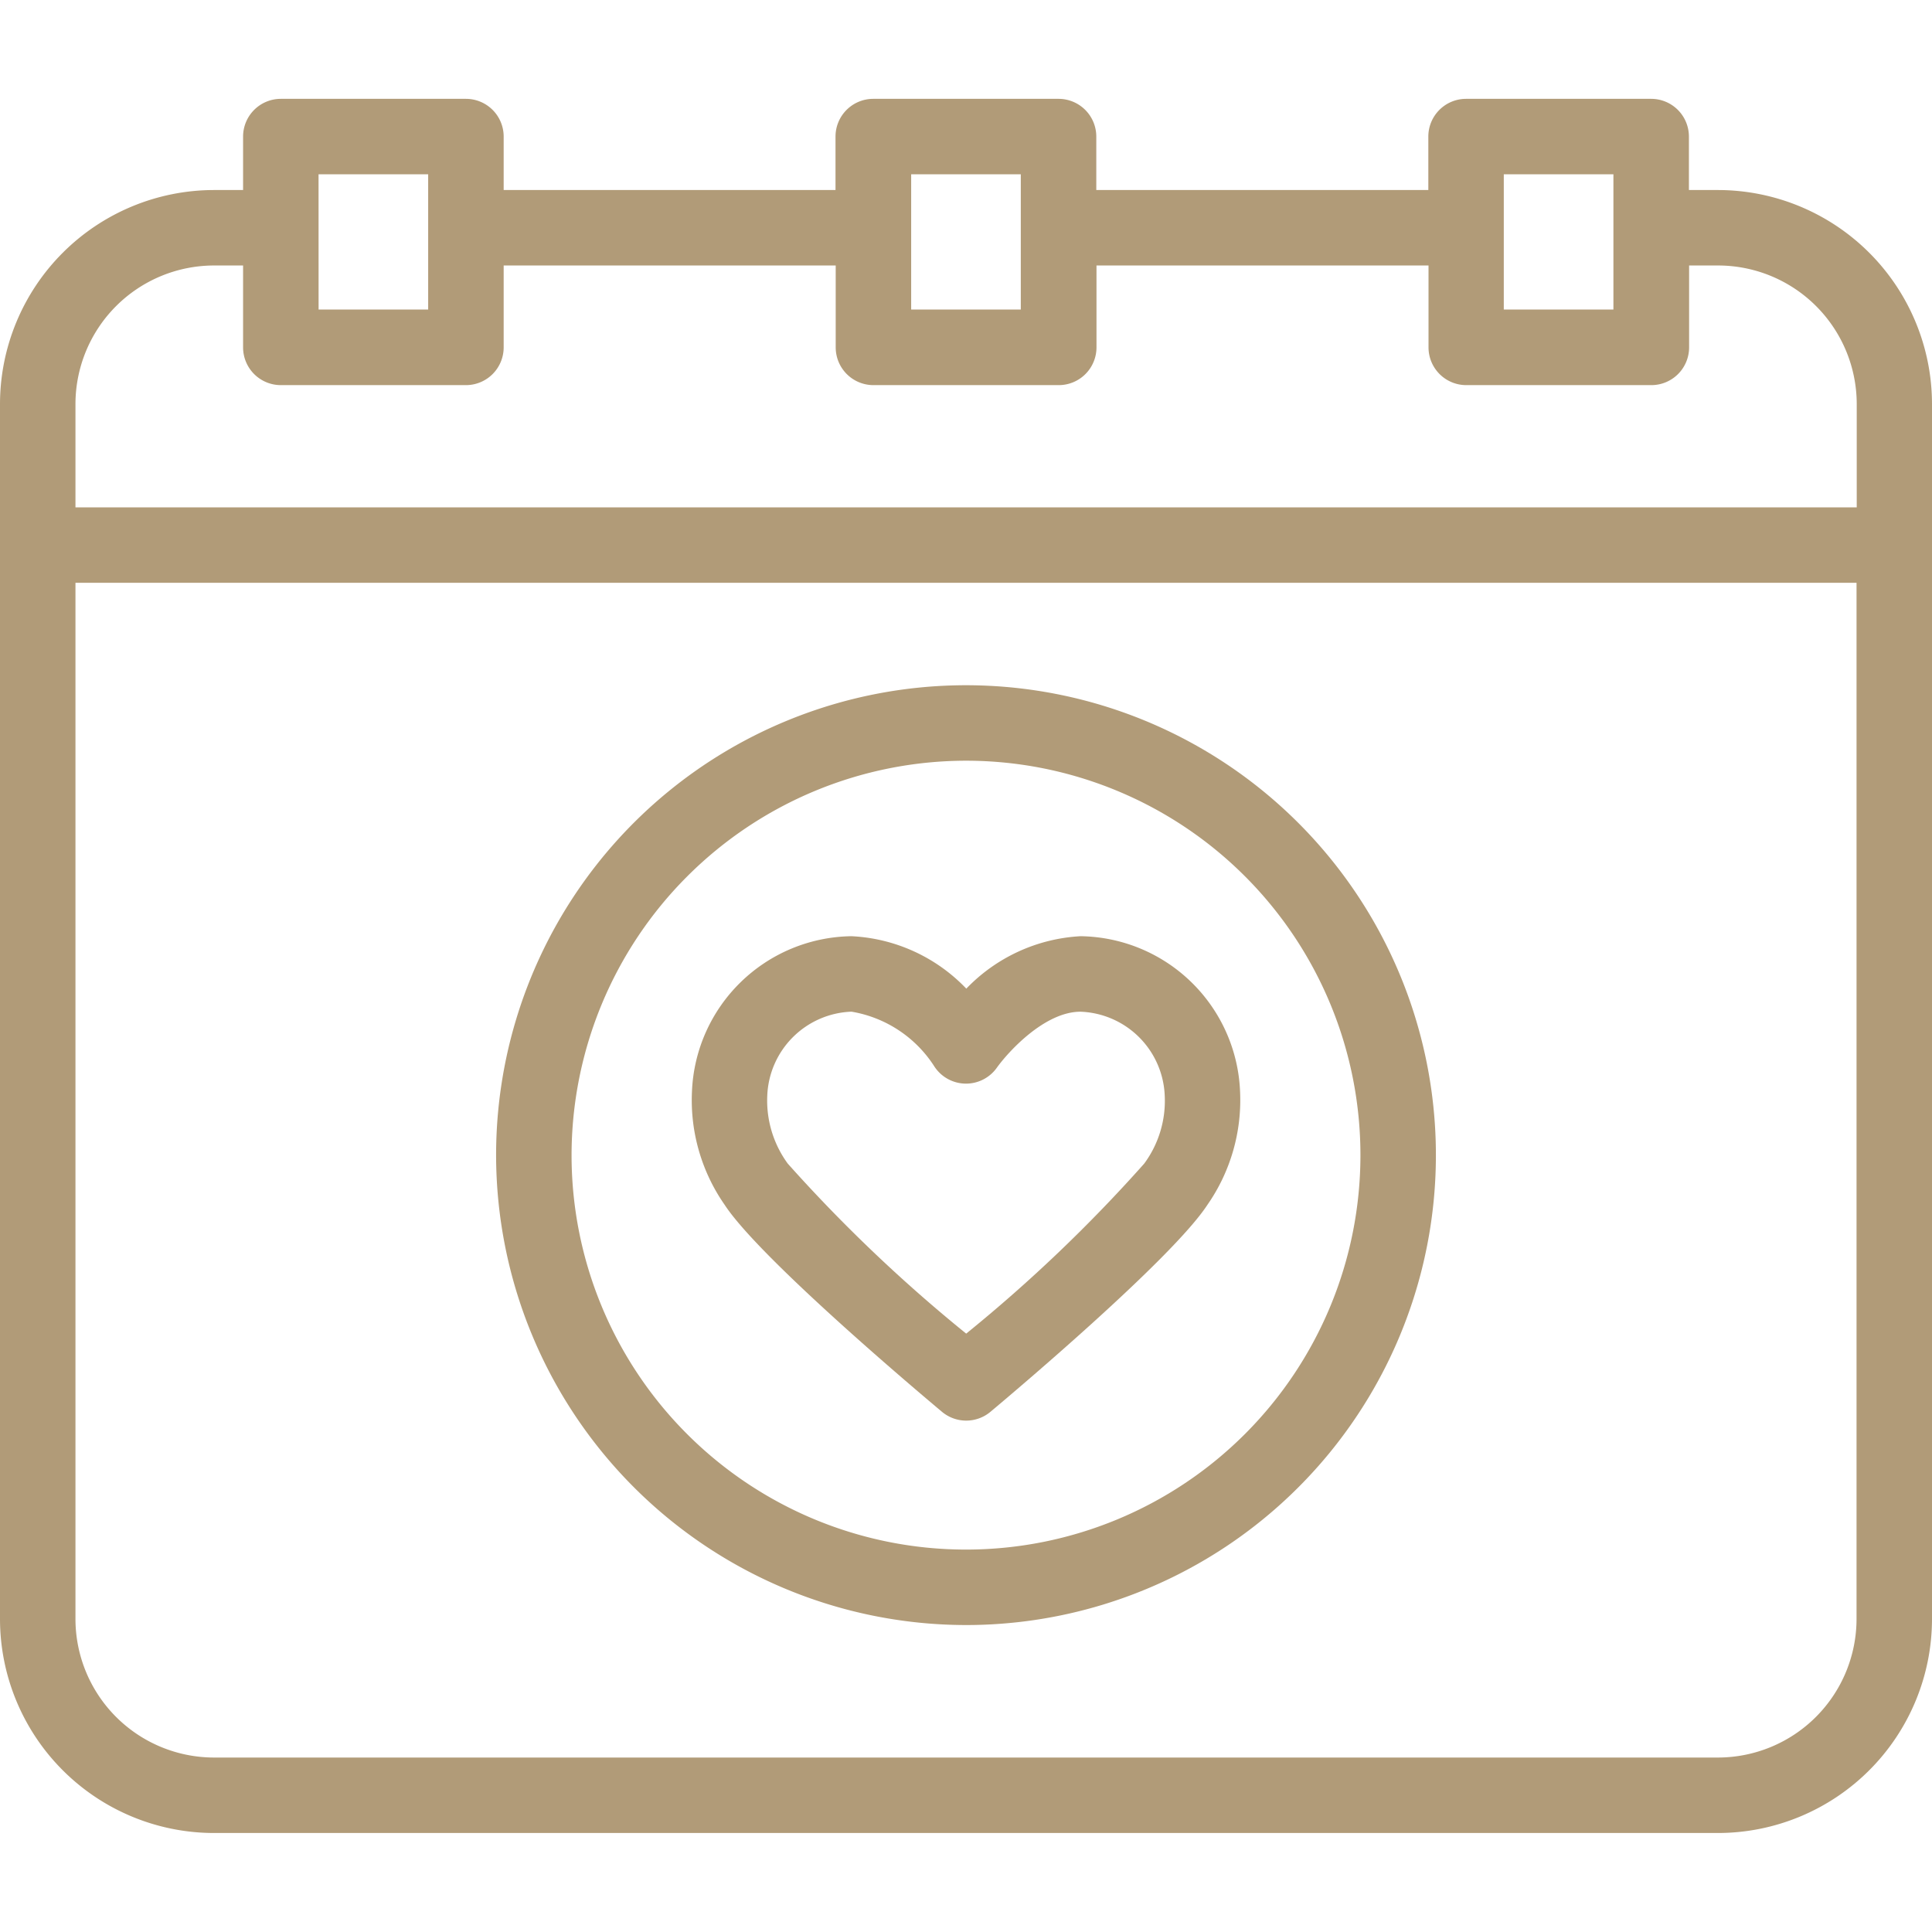
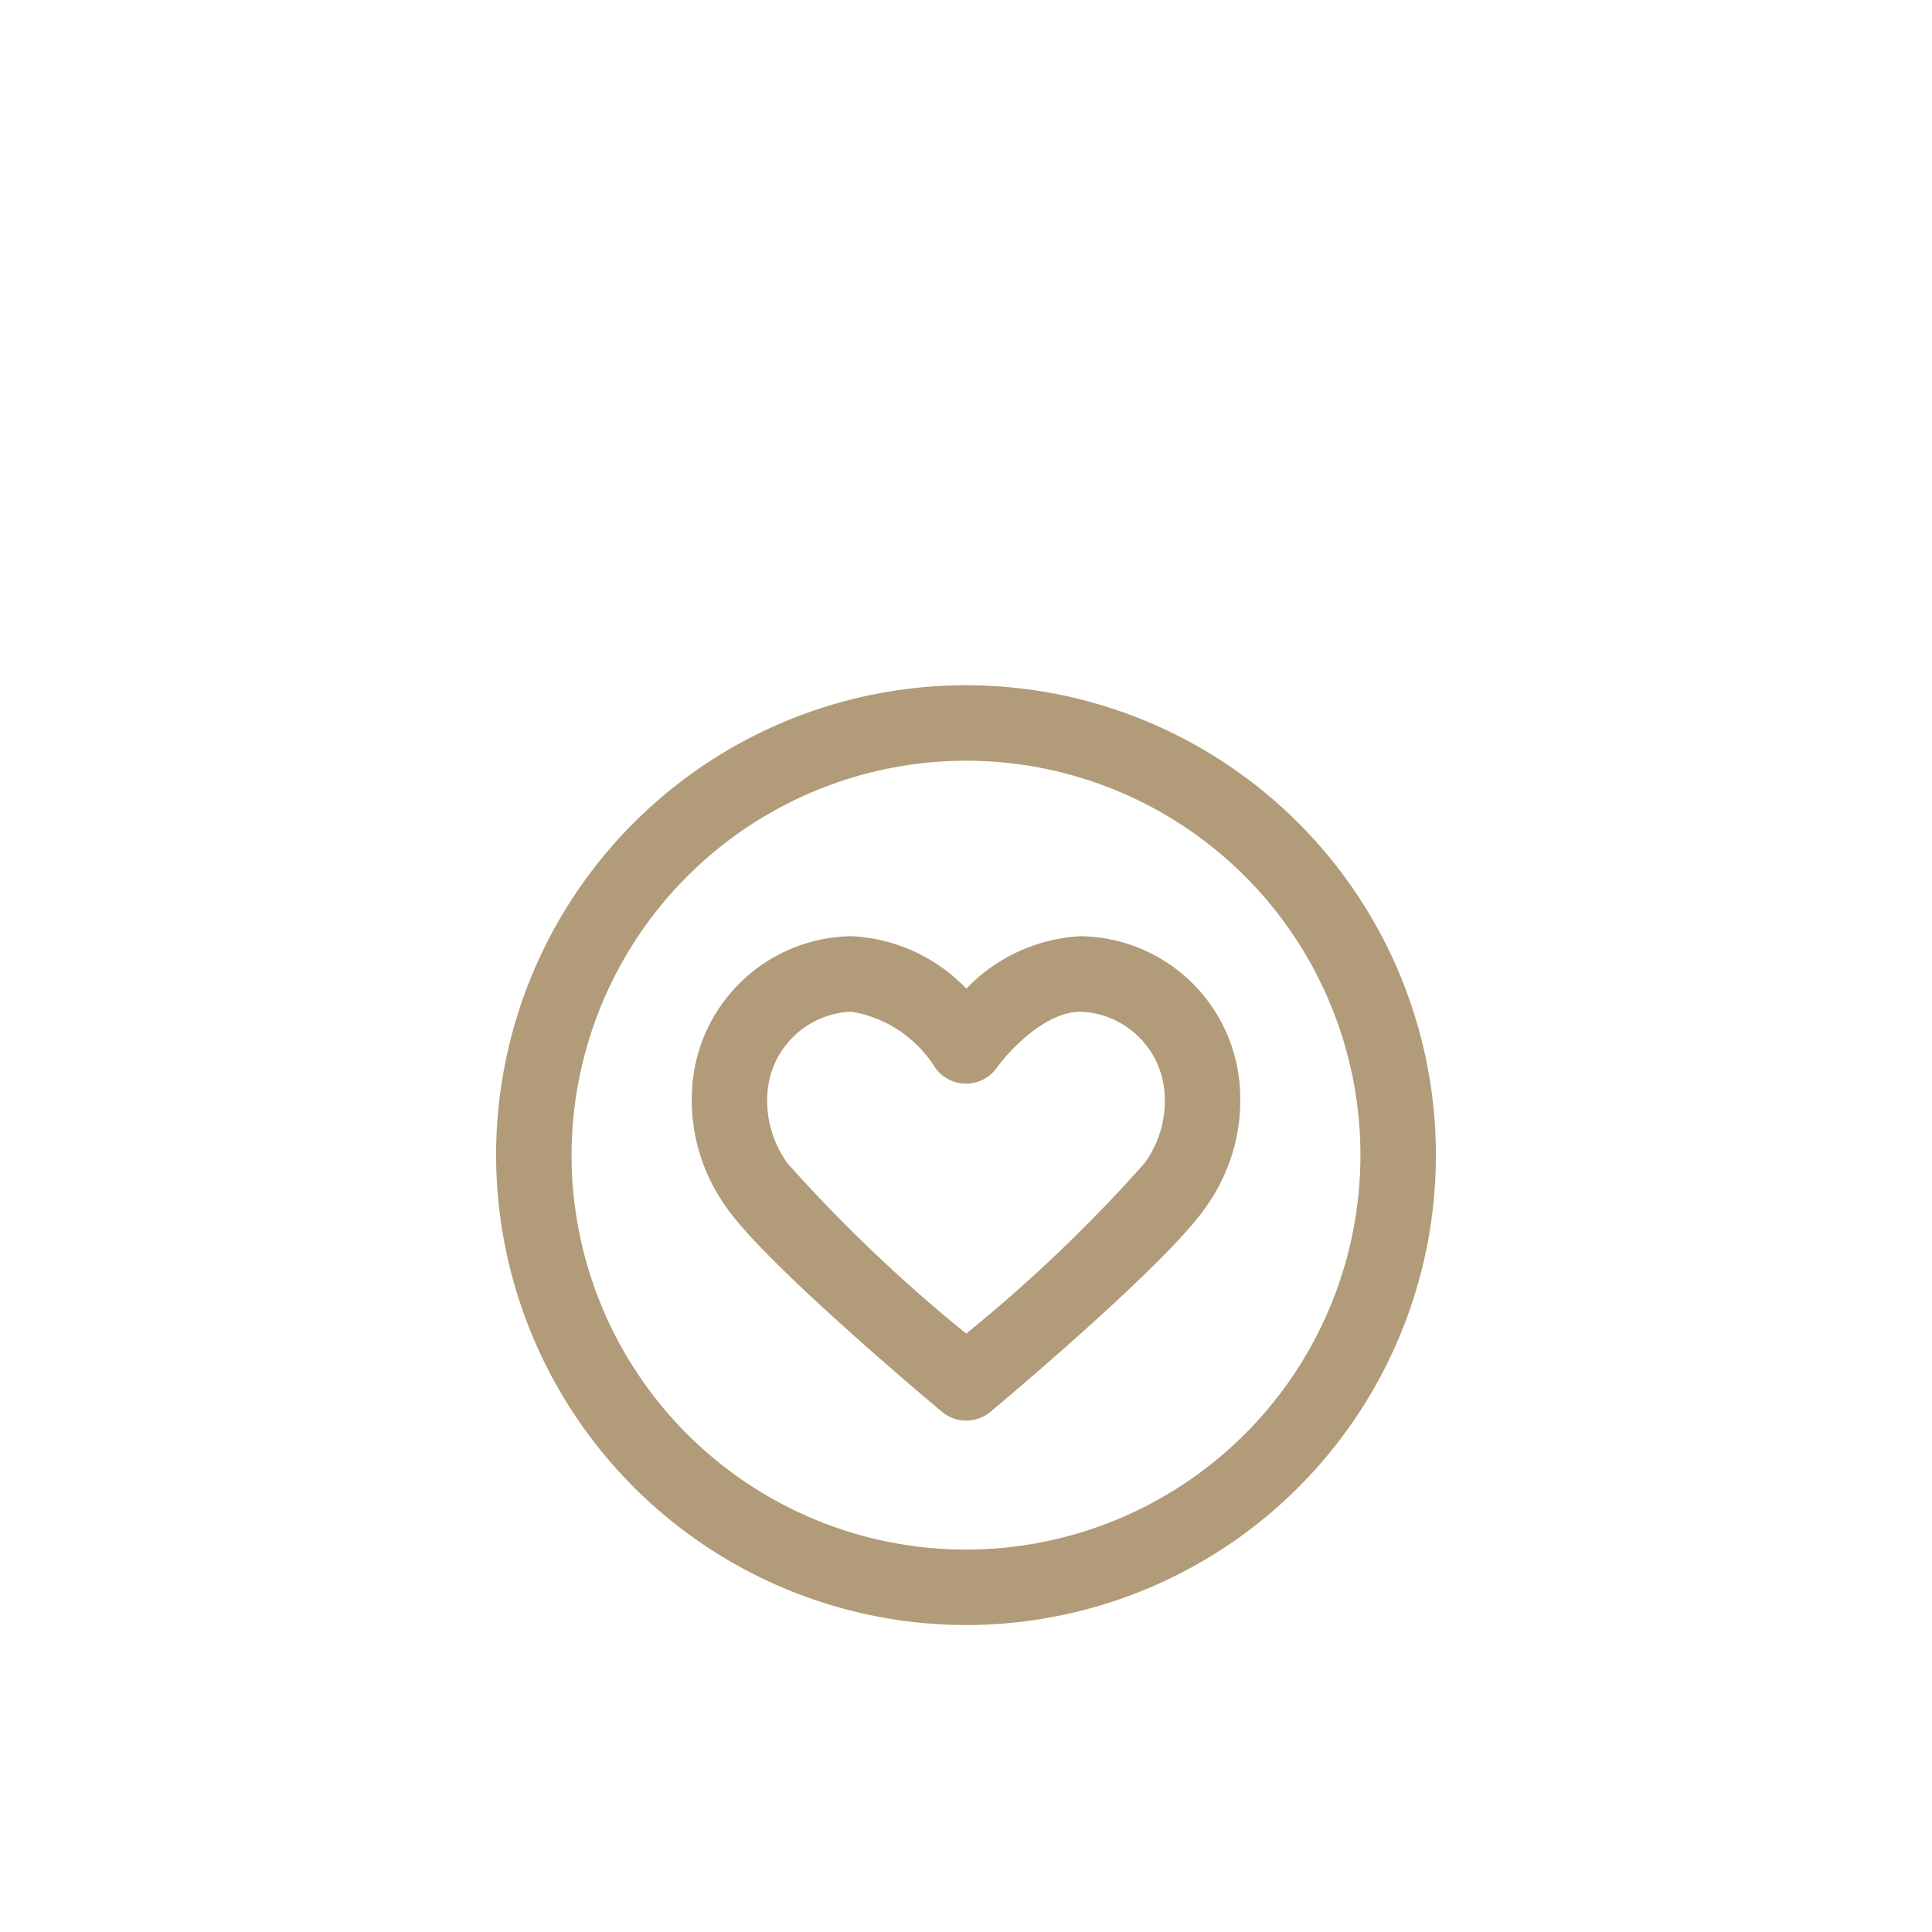
<svg xmlns="http://www.w3.org/2000/svg" width="50" height="50" viewBox="0 0 50 50">
  <defs>
    <clipPath id="clip-path">
      <rect id="Rectangle_1" data-name="Rectangle 1" width="50" height="50" fill="#fff" />
    </clipPath>
  </defs>
  <g id="Group_1" data-name="Group 1" clip-path="url(#clip-path)">
    <path id="Path_30" data-name="Path 30" d="M25,42.056A12.161,12.161,0,1,0,12.839,29.9,12.175,12.175,0,0,0,25,42.056Zm0-22.369A10.208,10.208,0,1,1,14.792,29.9,10.22,10.22,0,0,1,25,19.687Z" fill="#b19b78" />
    <path id="Path_31" data-name="Path 31" d="M24.379,36.538a.977.977,0,0,0,1.253,0c.478-.4,4.692-3.944,5.615-5.356a4.742,4.742,0,0,0,.846-2.933,4.189,4.189,0,0,0-4.13-4.02,4.432,4.432,0,0,0-2.955,1.357,4.4,4.4,0,0,0-2.97-1.357,4.189,4.189,0,0,0-4.13,4.02,4.735,4.735,0,0,0,.847,2.933C19.67,32.582,23.9,36.137,24.379,36.538Zm-4.522-8.185a2.264,2.264,0,0,1,2.18-2.171,3.167,3.167,0,0,1,2.148,1.424.978.978,0,0,0,1.614.025c.286-.4,1.232-1.448,2.164-1.448a2.264,2.264,0,0,1,2.18,2.171,2.736,2.736,0,0,1-.531,1.76,39.145,39.145,0,0,1-4.607,4.4,39.537,39.537,0,0,1-4.618-4.4A2.765,2.765,0,0,1,19.857,28.353Z" fill="#b19b78" />
-     <path id="Path_32" data-name="Path 32" d="M44.462,4.918h-.753V3.535a.977.977,0,0,0-.977-.977h-4.79a.977.977,0,0,0-.977.977V4.918H28.372V3.535a.977.977,0,0,0-.977-.977H22.6a.977.977,0,0,0-.977.977V4.918H13.035V3.535a.977.977,0,0,0-.977-.977H7.268a.977.977,0,0,0-.977.977V4.918H5.538A5.544,5.544,0,0,0,0,10.456V41.9a5.544,5.544,0,0,0,5.538,5.538H44.462A5.544,5.544,0,0,0,50,41.9V10.456A5.544,5.544,0,0,0,44.462,4.918Zm-5.544-.407h2.837v3.5H38.918Zm-15.337,0h2.837v3.5H23.581Zm-15.337,0h2.837v3.5H8.245ZM1.953,10.456A3.589,3.589,0,0,1,5.538,6.871h.753V8.99a.977.977,0,0,0,.977.977h4.79a.977.977,0,0,0,.977-.977V6.871h8.593V8.99a.977.977,0,0,0,.977.977H27.4a.977.977,0,0,0,.977-.977V6.871h8.593V8.99a.977.977,0,0,0,.977.977h4.79a.977.977,0,0,0,.977-.977V6.871h.753a3.589,3.589,0,0,1,3.585,3.585V13.13H1.953ZM48.047,41.9a3.589,3.589,0,0,1-3.585,3.585H5.538A3.589,3.589,0,0,1,1.953,41.9V15.083H48.047Z" fill="#b19b78" />
  </g>
</svg>